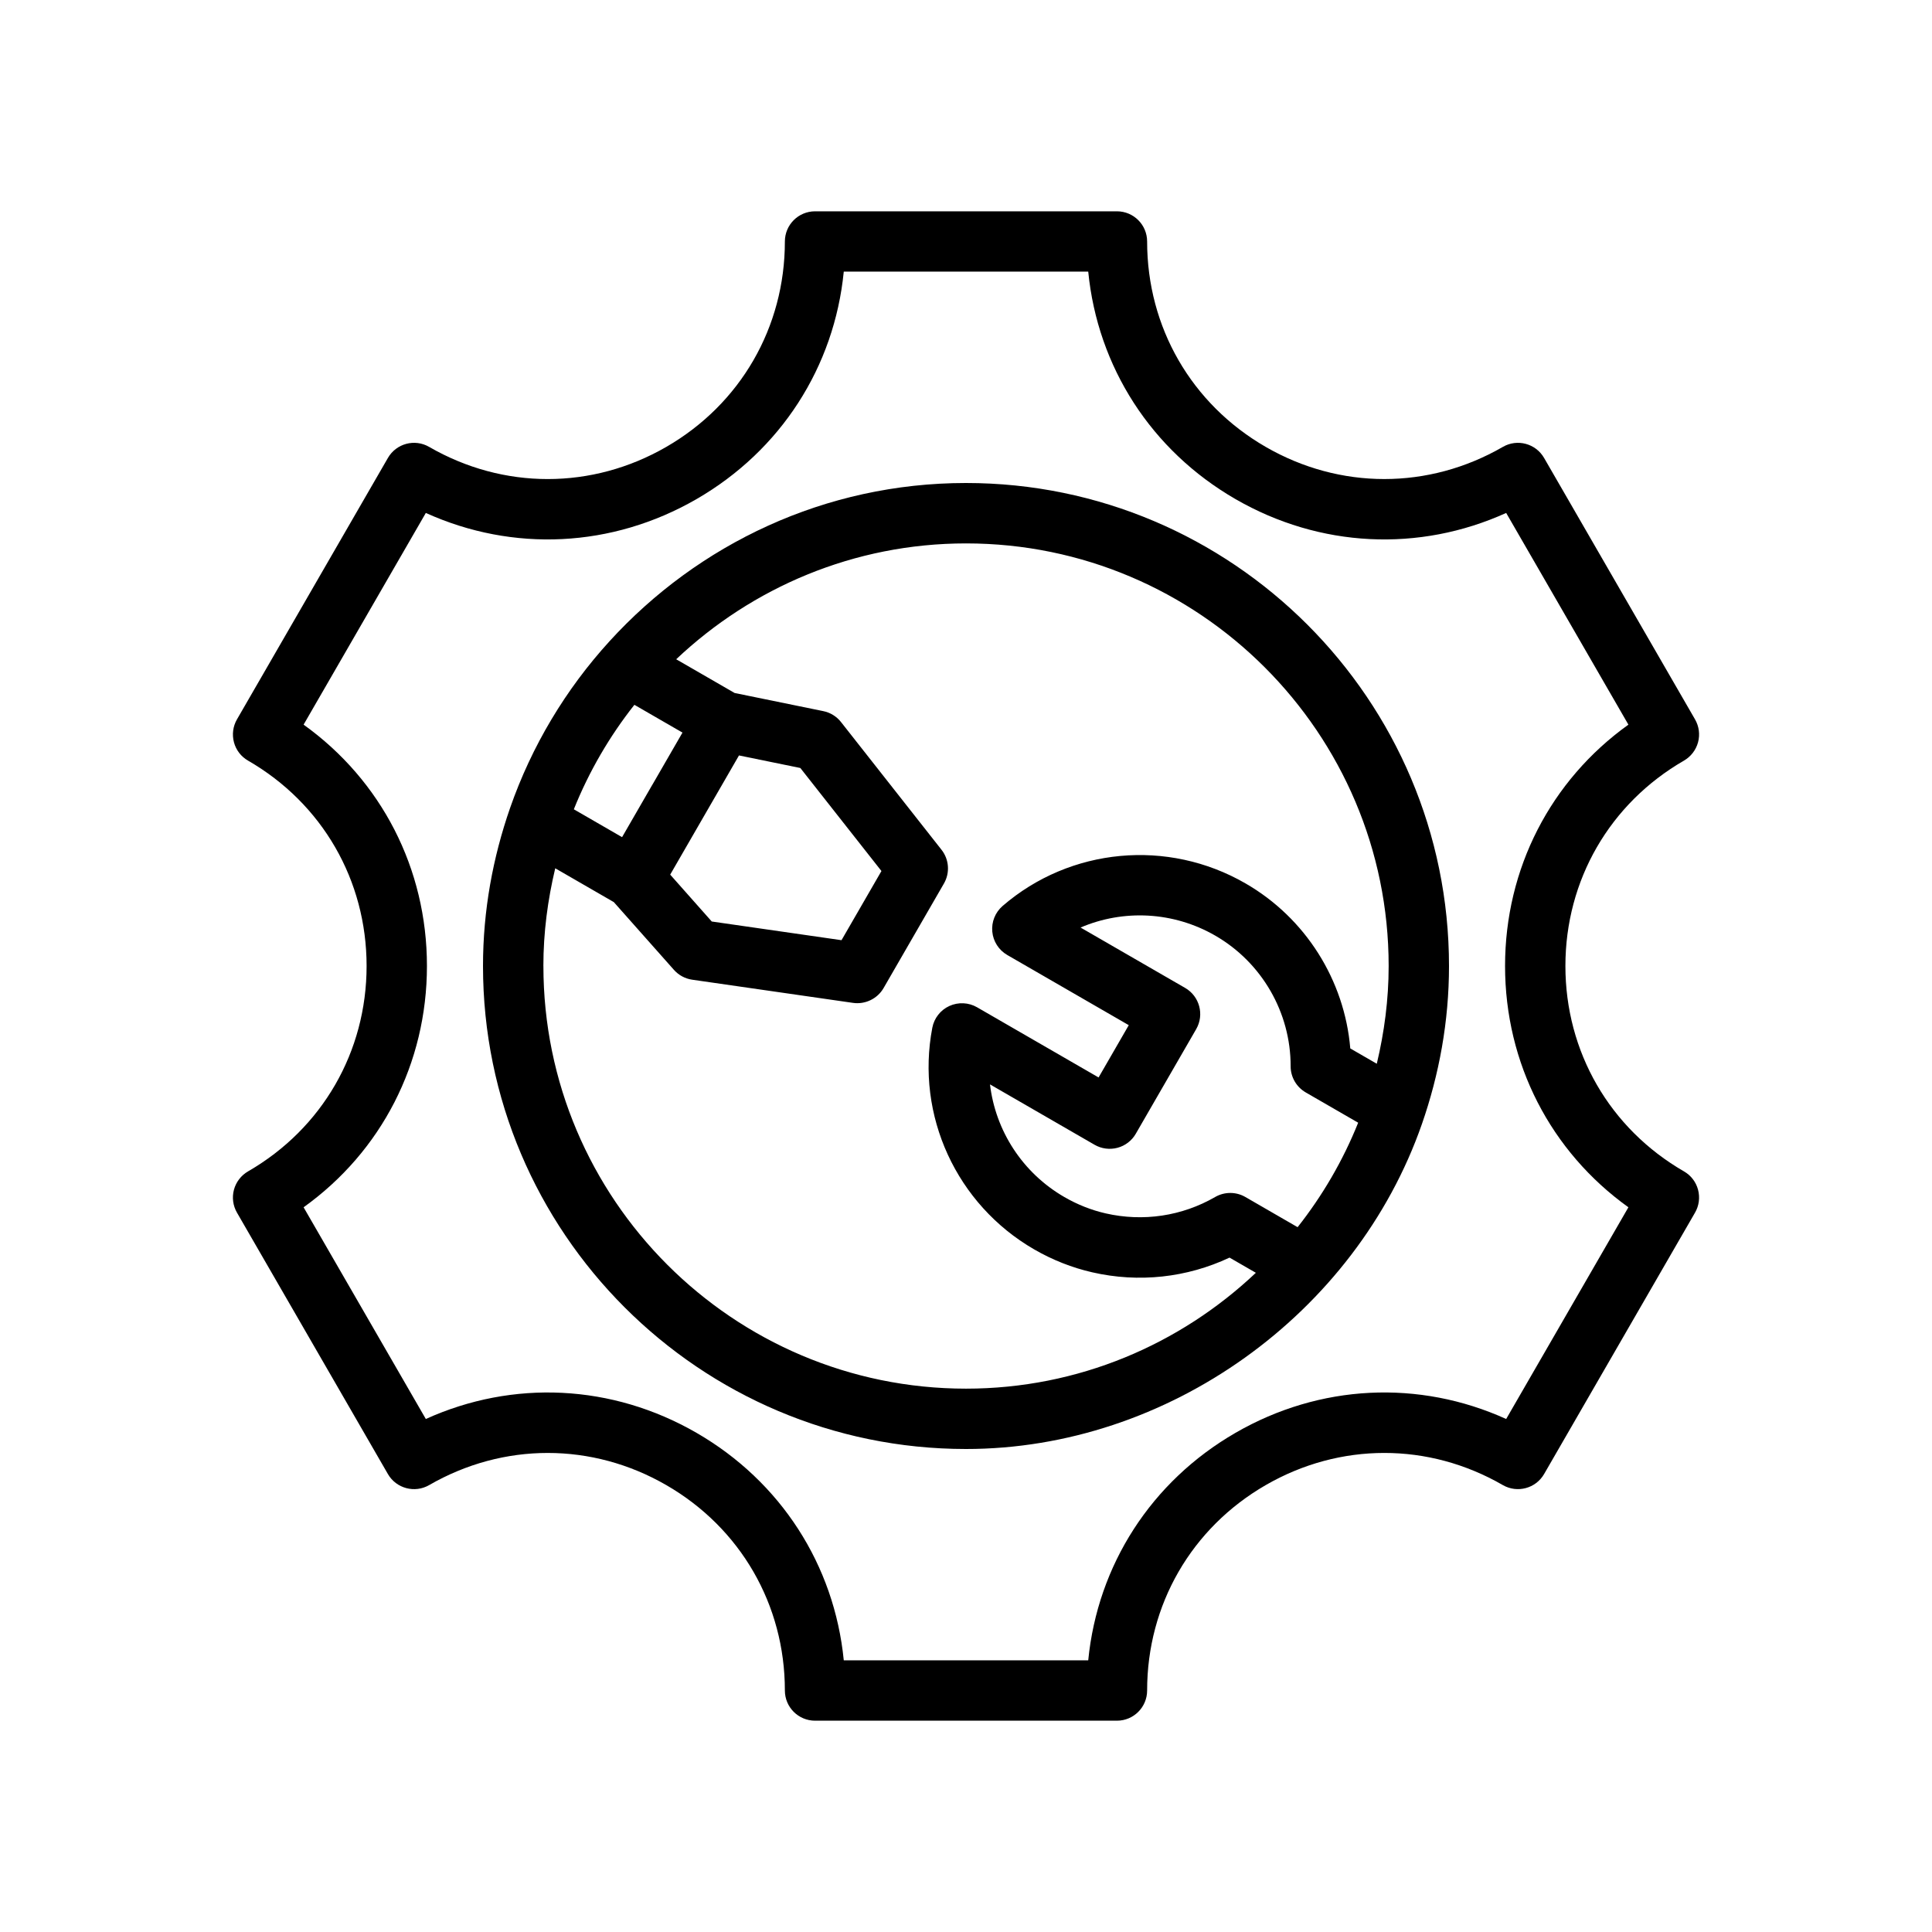
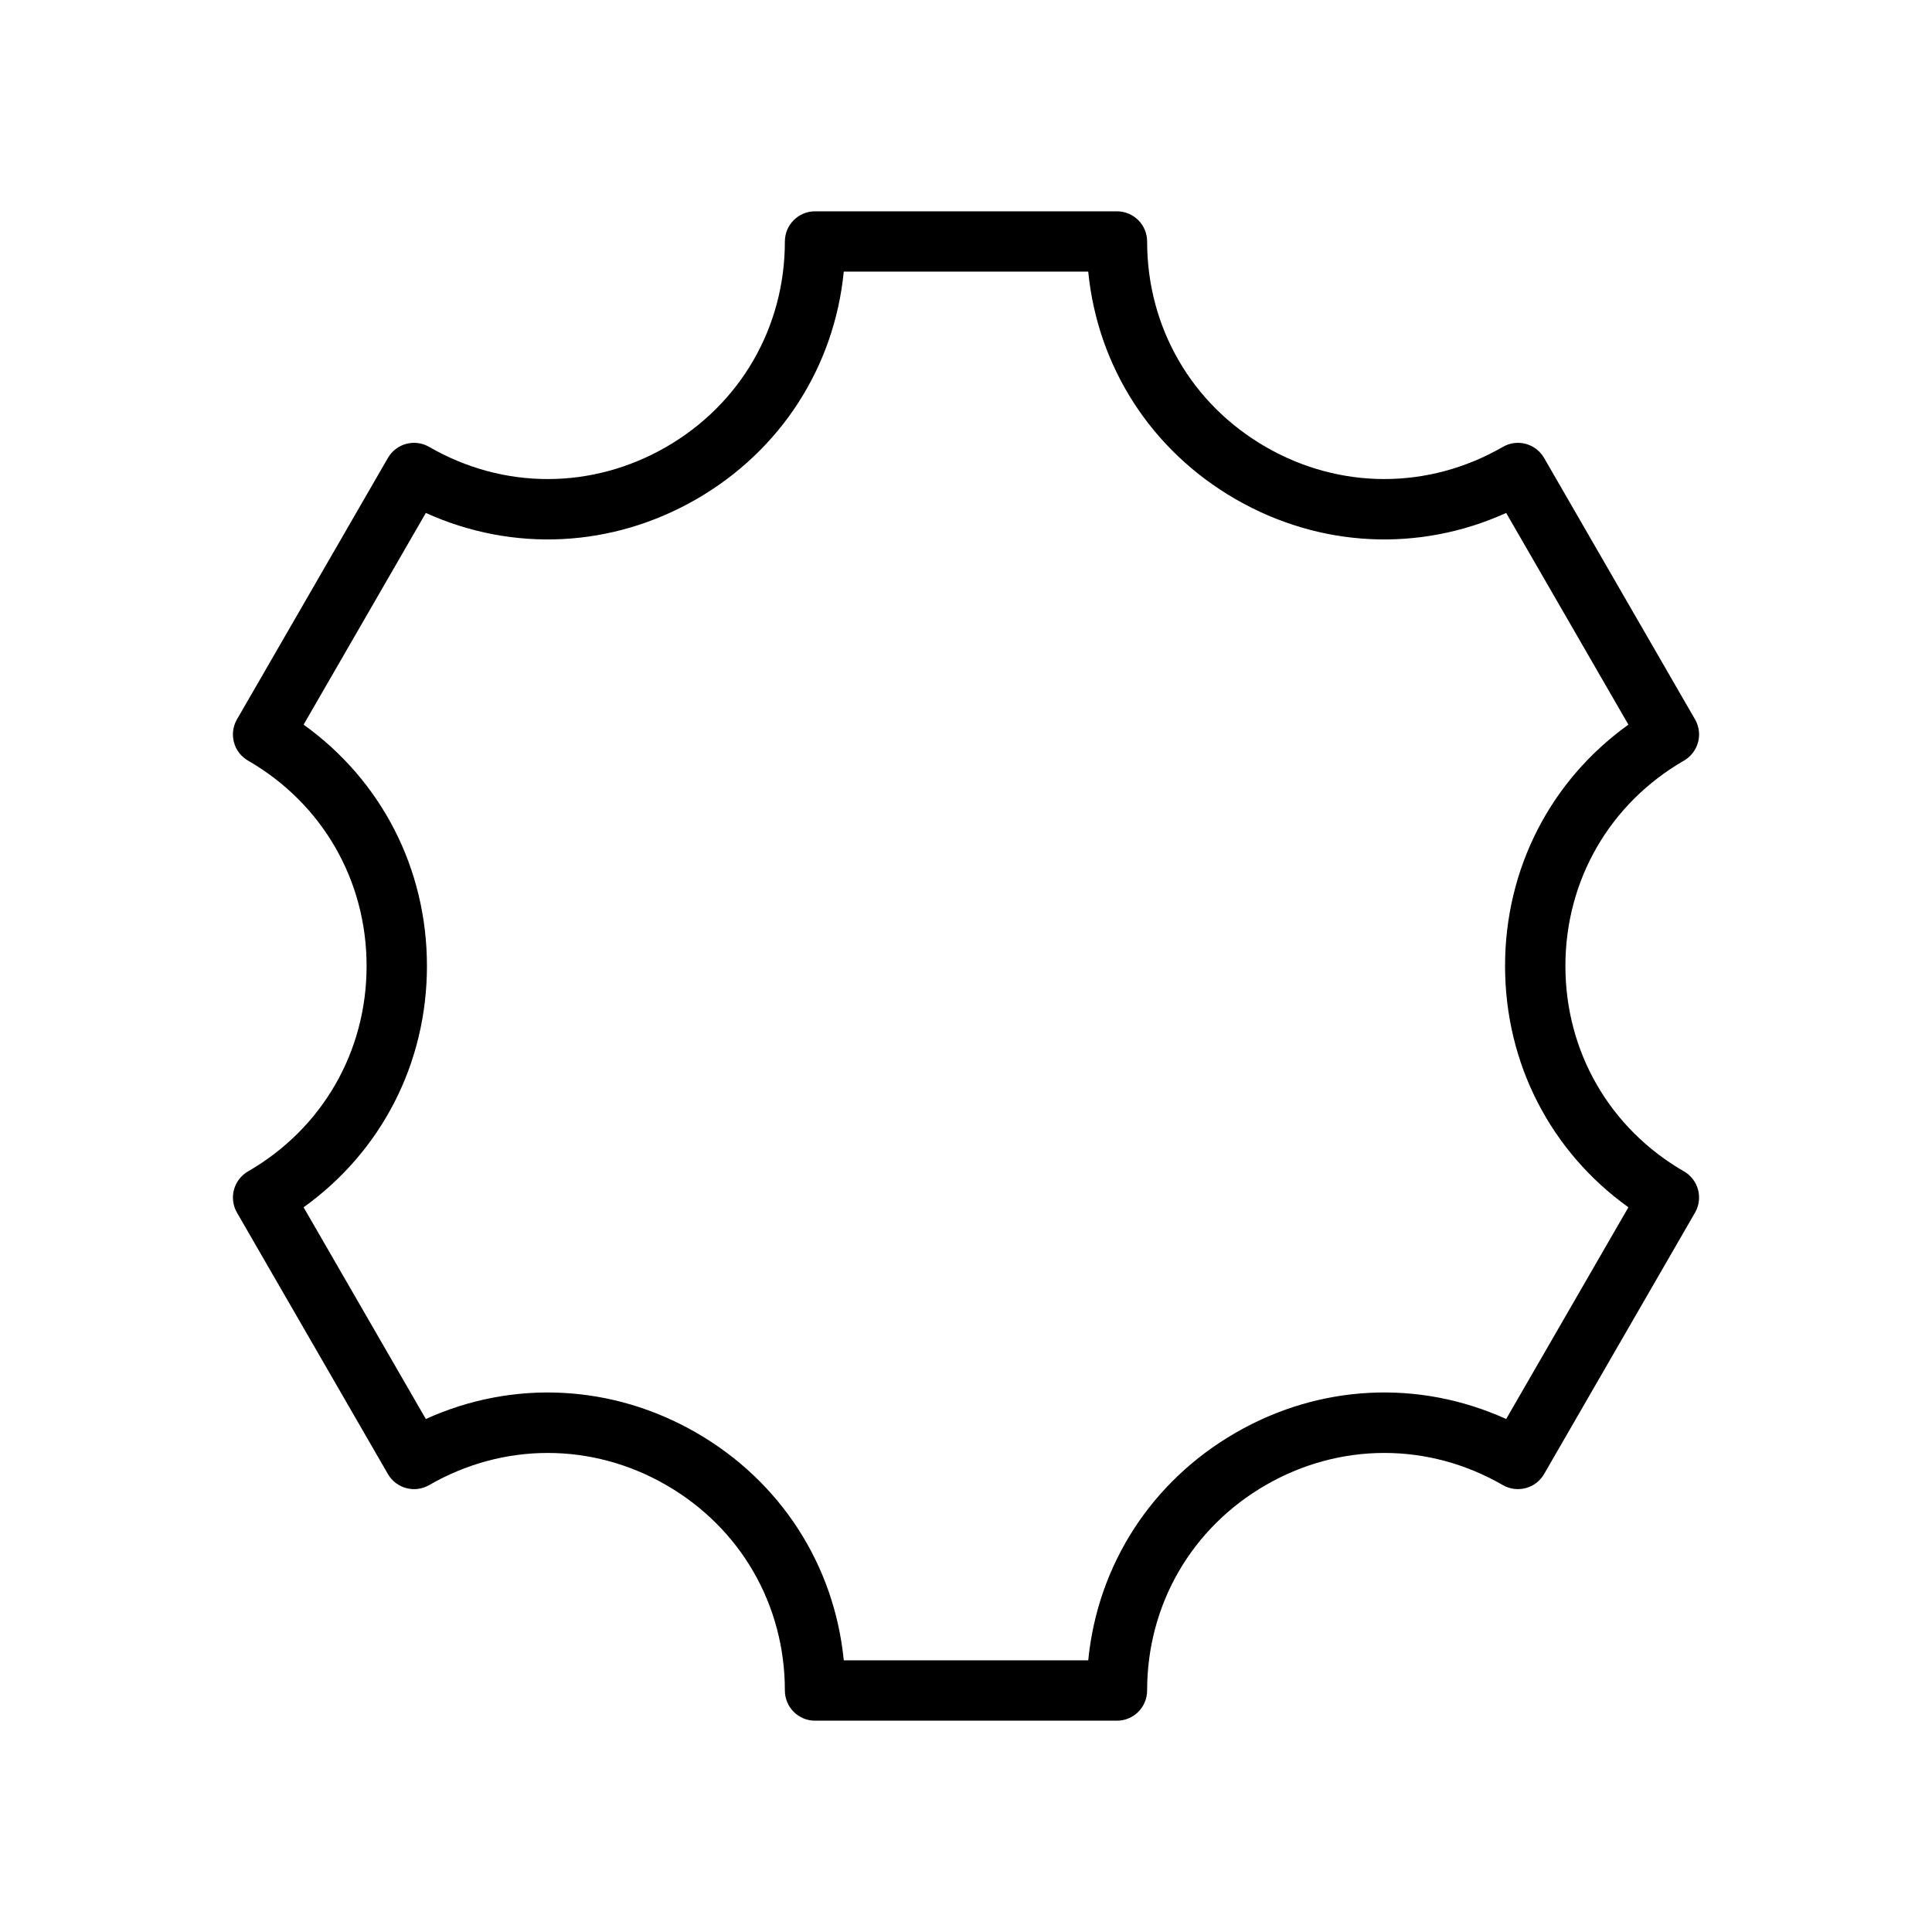
<svg xmlns="http://www.w3.org/2000/svg" id="Outline" version="1.1" viewBox="0 0 64 64">
  <path d="M55.784,38.804c-2.46-1.42-3.928-3.963-3.928-6.804s1.468-5.384,3.928-6.804c.229-.133.397-.351.466-.607s.033-.529-.1-.759l-5-8.66c-.277-.479-.889-.643-1.366-.366-2.461,1.421-5.397,1.419-7.856,0-2.459-1.42-3.928-3.963-3.928-6.804,0-.552-.447-1-1-1h-10c-.553,0-1,.448-1,1,0,2.84-1.469,5.384-3.928,6.804-2.46,1.42-5.396,1.421-7.856,0-.478-.277-1.09-.113-1.366.366l-5,8.66c-.133.229-.168.502-.1.759s.236.475.466.607c2.46,1.42,3.928,3.963,3.928,6.804s-1.468,5.384-3.928,6.804c-.229.133-.397.351-.466.607s-.033.529.1.759l5,8.66c.276.478.889.641,1.366.366,2.462-1.421,5.398-1.419,7.856,0,2.459,1.42,3.928,3.963,3.928,6.804,0,.552.447,1,1,1h10c.553,0,1-.448,1-1,0-2.84,1.469-5.384,3.928-6.804,2.461-1.42,5.397-1.421,7.856,0,.478.274,1.089.112,1.366-.366l5-8.66c.133-.229.168-.502.1-.759s-.236-.475-.466-.607ZM49.894,47.006c-2.89-1.309-6.173-1.155-8.966.458-2.794,1.613-4.568,4.382-4.879,7.536h-8.098c-.311-3.154-2.085-5.923-4.879-7.536-2.793-1.613-6.079-1.766-8.966-.458l-4.049-7.013c2.576-1.846,4.086-4.767,4.086-7.994s-1.51-6.147-4.086-7.994l4.049-7.013c2.888,1.307,6.172,1.154,8.966-.458,2.794-1.613,4.568-4.382,4.879-7.536h8.098c.311,3.154,2.085,5.923,4.879,7.536,2.794,1.612,6.079,1.765,8.966.458l4.049,7.013c-2.576,1.846-4.086,4.767-4.086,7.994s1.51,6.147,4.086,7.994l-4.049,7.013Z" fill="#000" stroke-width="0" />
-   <path d="M32,16c-4.678,0-8.88,2.03-11.808,5.241-1.454,1.594-2.577,3.468-3.293,5.519-.572,1.644-.899,3.403-.899,5.24,0,8.822,7.178,16,16,16,6.683,0,12.903-4.467,15.101-10.76.573-1.645.899-3.403.899-5.24,0-8.822-7.178-16-16-16ZM26.513,25.442l2.686,3.412-1.323,2.291-4.298-.619-1.377-1.553,2.279-3.948,2.033.416ZM21.607,26l-1,1.732-1.598-.923c.503-1.254,1.181-2.416,2.006-3.461l1.593.92-1,1.732ZM18,32c0-1.116.145-2.196.393-3.237l1.941,1.121,1.991,2.244c.157.177.371.292.605.326l5.33.768c.402.057.806-.138,1.009-.49l2-3.464c.204-.354.173-.797-.08-1.118l-3.33-4.232c-.146-.186-.354-.314-.586-.361l-2.938-.601-1.935-1.117c2.509-2.372,5.884-3.838,9.601-3.838,7.72,0,14,6.28,14,14,0,1.116-.145,2.196-.393,3.237l-.878-.507c-.191-2.263-1.483-4.321-3.471-5.467-2.575-1.488-5.808-1.186-8.047.748-.244.212-.372.529-.341.851.03.322.215.61.495.772l4.026,2.325-1,1.732-4.026-2.325c-.279-.161-.621-.177-.916-.043-.294.134-.505.403-.566.721-.556,2.905.8,5.856,3.375,7.343.607.351,1.255.606,1.923.759,1.541.354,3.134.178,4.548-.487l.872.503c-2.509,2.372-5.884,3.838-9.601,3.838-7.72,0-14-6.28-14-14ZM42.985,40.652l-1.731-1c-.309-.179-.691-.178-1,0-1.098.634-2.386.827-3.627.543-.474-.108-.934-.29-1.368-.541-1.391-.803-2.283-2.202-2.464-3.732l3.464,2c.229.133.504.168.759.1.256-.068.475-.236.607-.466l2-3.464c.276-.479.112-1.09-.366-1.366l-3.464-2c1.413-.607,3.072-.535,4.464.269,1.542.89,2.498,2.547,2.495,4.325-.001.358.19.688.5.868l1.737,1.003c-.503,1.254-1.181,2.416-2.006,3.461Z" fill="#000" stroke-width="0" />
</svg>